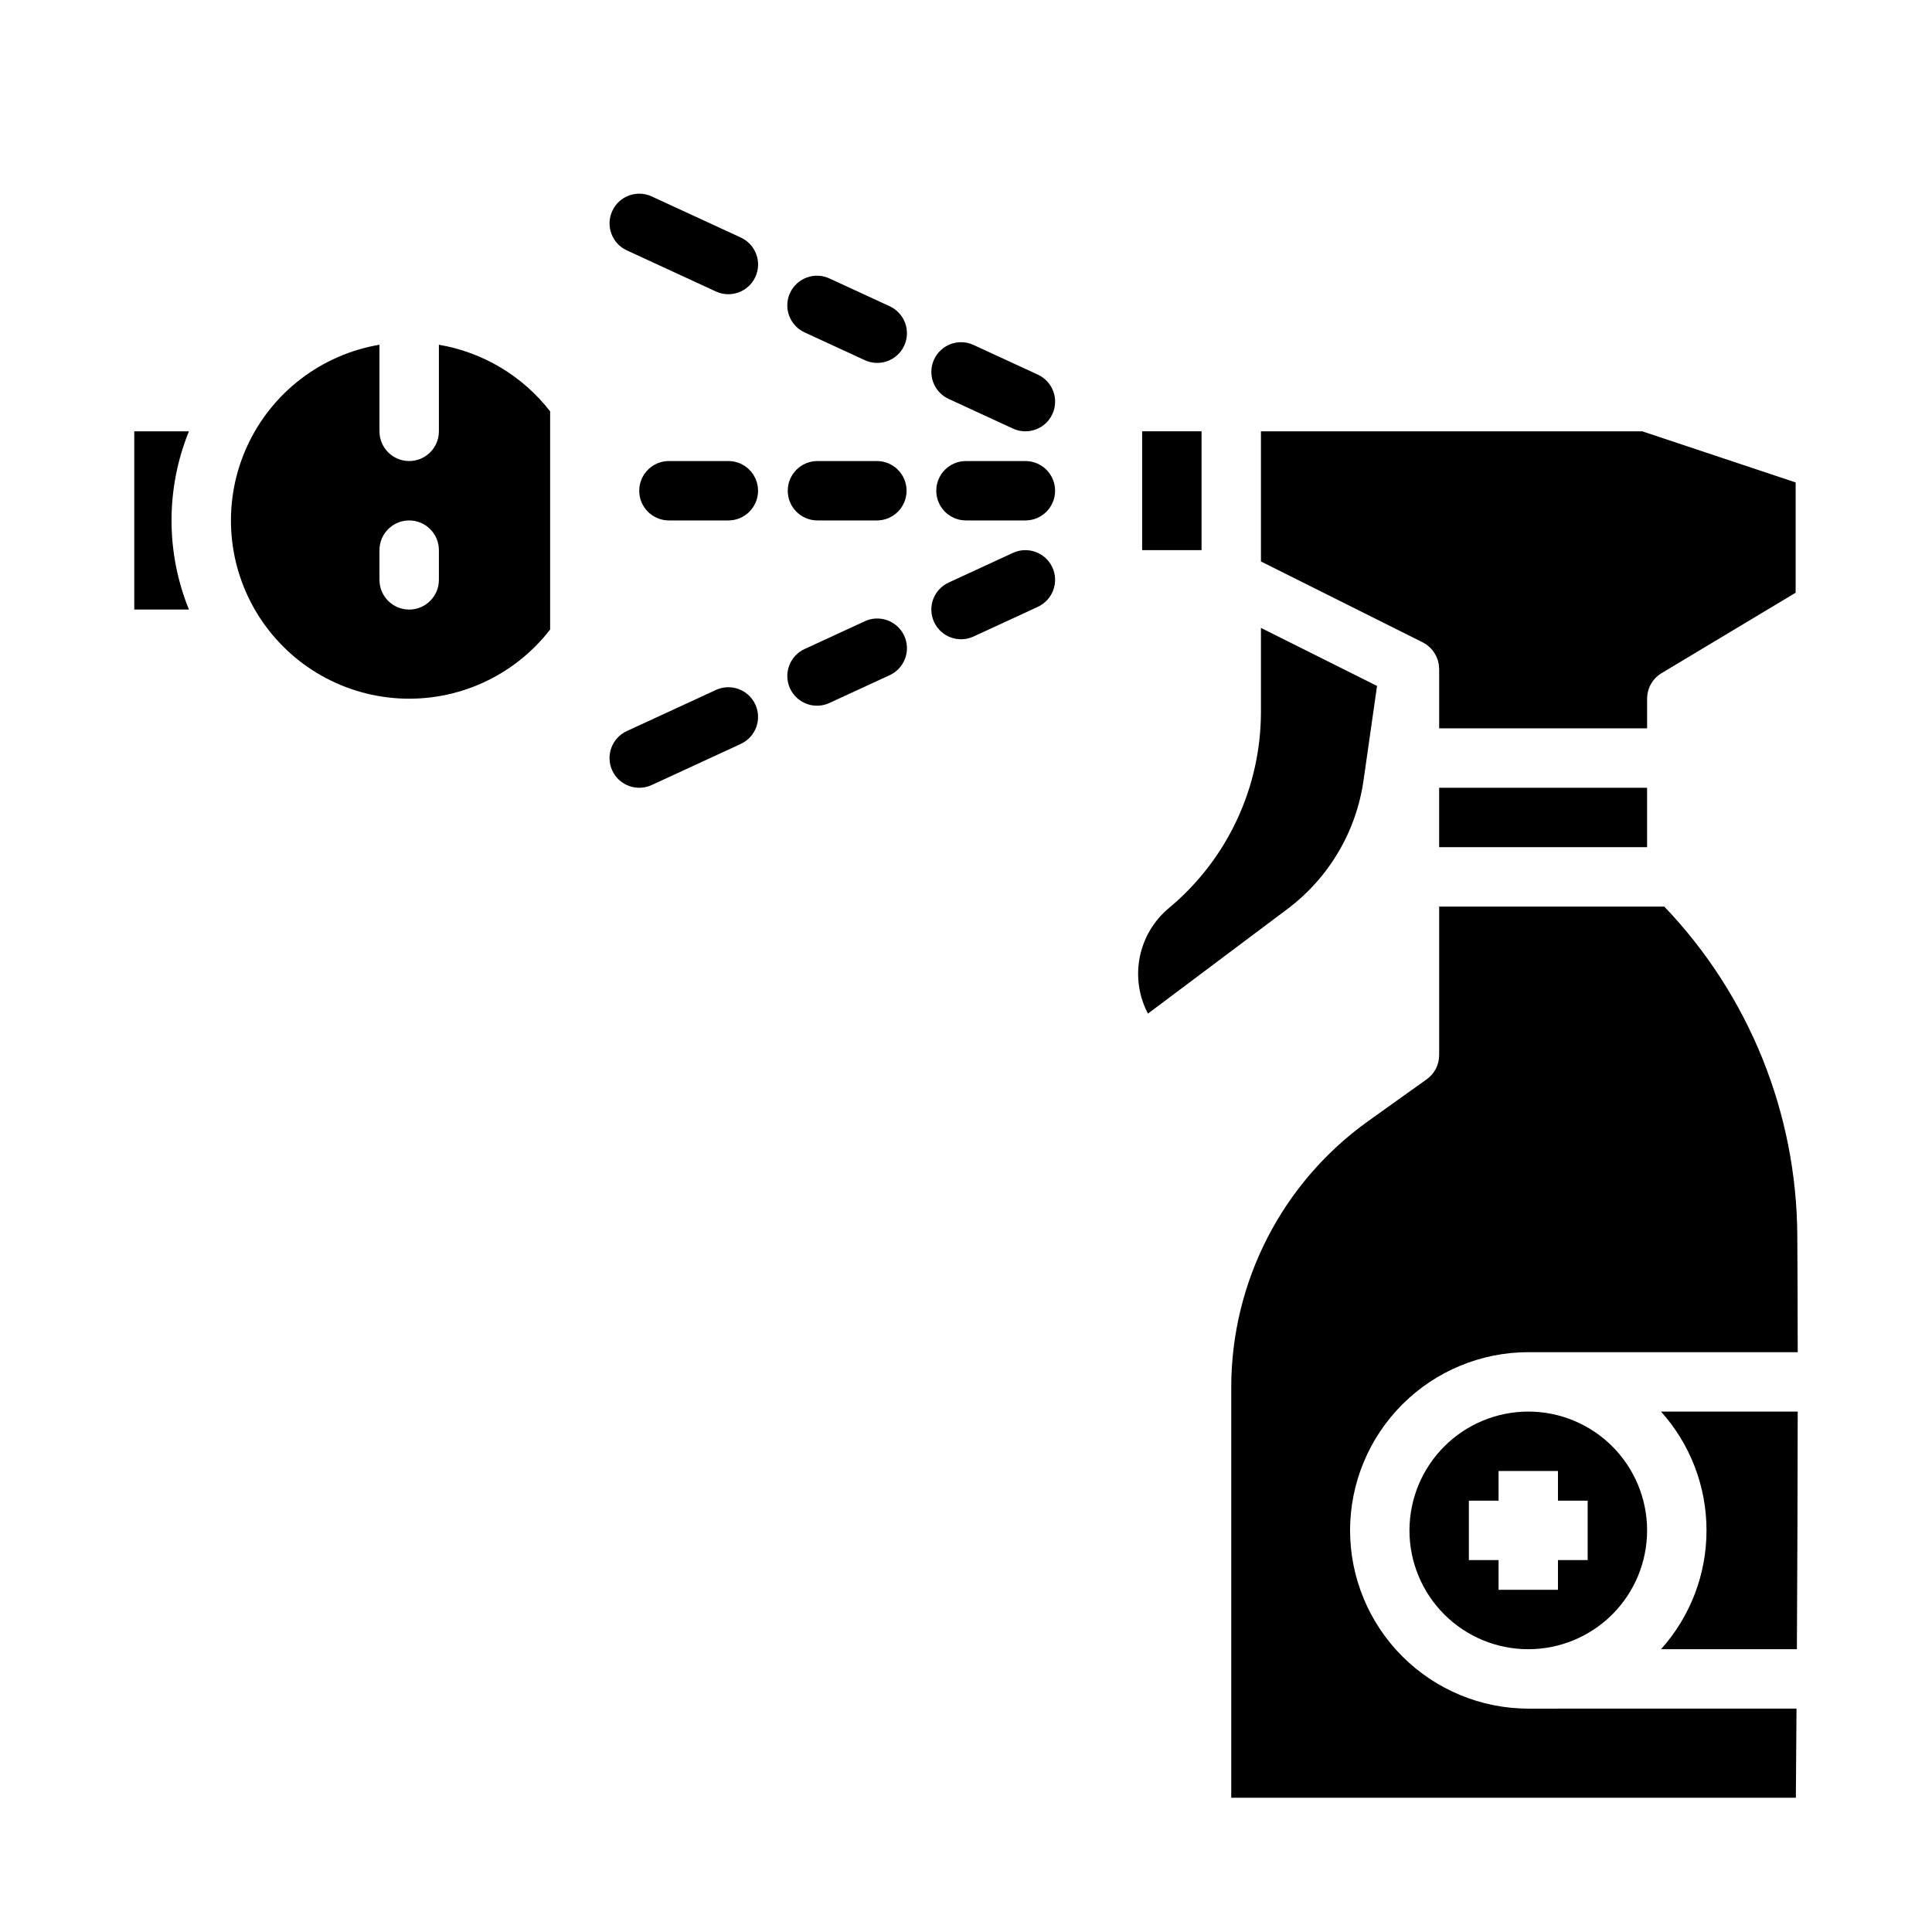
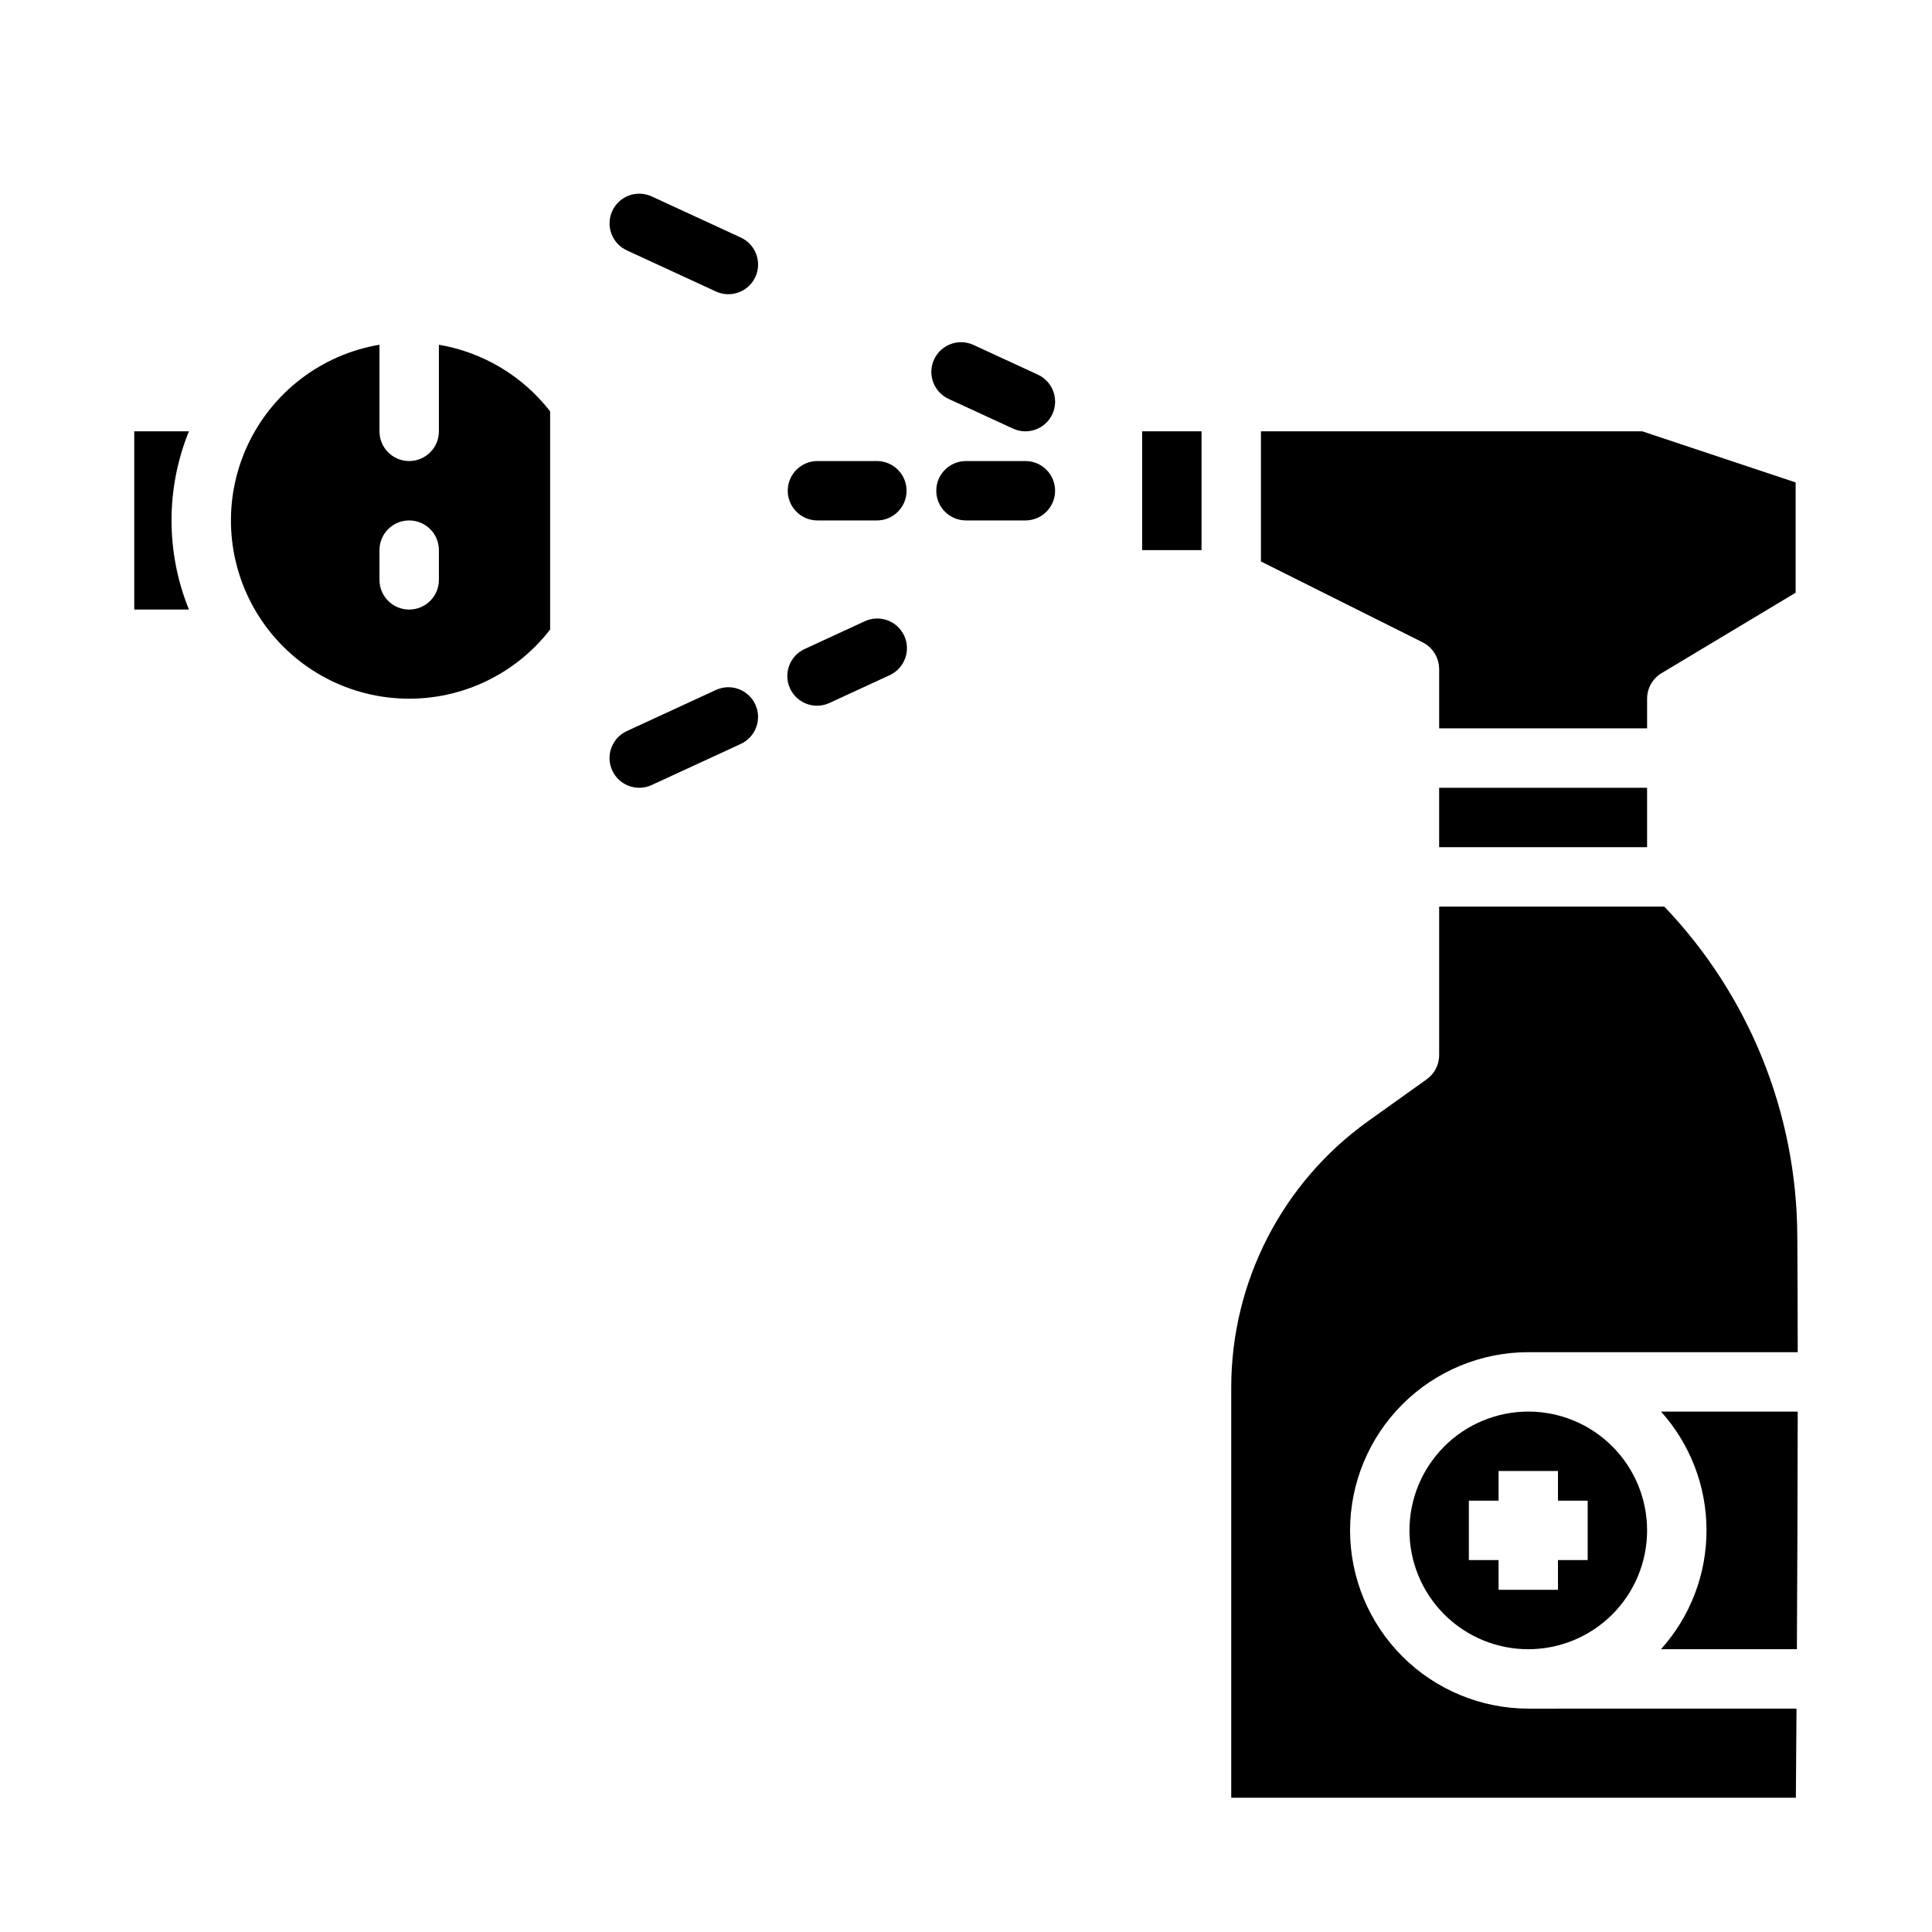
<svg xmlns="http://www.w3.org/2000/svg" fill="#000000" width="800px" height="800px" version="1.1" viewBox="144 144 512 512">
  <g>
    <path d="m260.31 235.36v22.945c0 4.348-3.527 7.875-7.875 7.875s-7.871-3.527-7.871-7.875v-22.945c-15.387 2.598-28.496 12.633-35.027 26.805s-5.641 30.656 2.383 44.043c8.02 13.387 22.137 21.949 37.715 22.871 15.578 0.926 30.609-5.902 40.156-18.246v-57.82c-7.269-9.367-17.789-15.668-29.48-17.652zm0 62.309c0 4.348-3.527 7.871-7.875 7.871s-7.871-3.523-7.871-7.871v-7.875c0-4.348 3.523-7.871 7.871-7.871s7.875 3.523 7.875 7.871z" />
    <path d="m179.58 258.3v47.23l14.488 0.004c-6.148-15.145-6.148-32.09 0-47.234z" />
    <path d="m522.06 314.85c0.109 0.078 0.207 0.168 0.312 0.25h-0.004c0.207 0.156 0.402 0.32 0.586 0.492 0.113 0.105 0.211 0.223 0.316 0.336 0.16 0.172 0.312 0.344 0.453 0.527 0.098 0.125 0.188 0.254 0.277 0.387 0.129 0.188 0.25 0.379 0.359 0.574 0.078 0.141 0.152 0.277 0.223 0.422 0.098 0.203 0.188 0.414 0.27 0.629 0.059 0.148 0.113 0.297 0.16 0.445 0.07 0.223 0.125 0.449 0.176 0.68 0.031 0.152 0.07 0.297 0.098 0.449 0.039 0.25 0.059 0.504 0.074 0.758 0.008 0.137 0.027 0.273 0.027 0.41 0 0.023 0.008 0.047 0.008 0.07v15.742h55.105v-7.871h0.004c0-2.766 1.449-5.328 3.82-6.75l35.539-21.324v-29.227l-40.641-13.547h-101.06v34.496l42.879 21.441c0.355 0.176 0.691 0.383 1.016 0.609z" />
    <path d="m446.68 258.3h15.742v31.488h-15.742z" />
    <path d="m525.39 352.77h55.105v15.742h-55.105z" />
    <path d="m501.78 549.57c0.012-12.523 4.992-24.527 13.848-33.383 8.855-8.855 20.859-13.836 33.383-13.848h71.402c-0.012-10.824-0.043-21.262-0.109-30.785-0.145-32.539-12.758-63.781-35.246-87.297h-59.664v39.359c0 2.543-1.227 4.93-3.297 6.406l-15.547 11.105c-22.73 16.273-36.23 42.504-36.258 70.461v108.83h149.63c0.043-5.519 0.105-13.699 0.172-23.617l-71.082 0.004c-12.523-0.016-24.527-4.996-33.383-13.852-8.855-8.855-13.836-20.859-13.848-33.383z" />
-     <path d="m505.37 350.68 3.559-24.898-30.766-15.383v22.156-0.004c0.023 20.137-8.922 39.238-24.41 52.109-3.977 3.324-6.699 7.914-7.707 13-1.008 5.086-0.242 10.367 2.168 14.957l36.844-27.633c11.082-8.266 18.395-20.617 20.312-34.305z" />
    <path d="m517.52 549.57c0 8.352 3.316 16.359 9.223 22.266s13.914 9.223 22.266 9.223c8.352 0 16.359-3.316 22.266-9.223s9.223-13.914 9.223-22.266c0-8.352-3.316-16.359-9.223-22.266s-13.914-9.223-22.266-9.223c-8.348 0.012-16.352 3.332-22.254 9.234-5.902 5.902-9.223 13.906-9.234 22.254zm47.23-7.871v15.742h-7.871v7.871h-15.742v-7.871h-7.871v-15.742h7.871v-7.871h15.742v7.871z" />
    <path d="m596.24 549.57c0.012 11.629-4.289 22.844-12.062 31.488h36.016c0.105-18.805 0.195-41.145 0.219-62.977h-36.234c7.773 8.645 12.074 19.863 12.062 31.488z" />
    <path d="m395.39 249.71 17.055 7.871c3.949 1.82 8.625 0.098 10.449-3.848 1.82-3.949 0.098-8.625-3.848-10.449l-17.059-7.871c-3.945-1.82-8.625-0.098-10.445 3.848-1.824 3.949-0.098 8.625 3.848 10.449z" />
-     <path d="m357.34 232.14 15.742 7.266h0.004c1.898 0.91 4.082 1.016 6.066 0.301 1.98-0.715 3.59-2.191 4.473-4.106 0.883-1.914 0.961-4.102 0.219-6.07-0.742-1.973-2.242-3.562-4.168-4.418l-15.742-7.266c-1.902-0.918-4.094-1.031-6.082-0.32-1.984 0.715-3.602 2.195-4.488 4.113-0.883 1.918-0.961 4.109-0.211 6.082 0.746 1.977 2.254 3.566 4.188 4.418z" />
    <path d="m310.11 210.35 23.617 10.898c3.949 1.82 8.625 0.098 10.449-3.848 1.82-3.949 0.098-8.625-3.852-10.449l-23.617-10.898h0.004c-3.949-1.824-8.625-0.102-10.449 3.848-1.82 3.949-0.098 8.625 3.848 10.449z" />
    <path d="m415.74 266.18h-15.742c-4.348 0-7.875 3.523-7.875 7.871s3.527 7.871 7.875 7.871h15.742c4.348 0 7.871-3.523 7.871-7.871s-3.523-7.871-7.871-7.871z" />
-     <path d="m412.44 290.52-17.055 7.871c-1.895 0.875-3.367 2.465-4.086 4.426-0.723 1.961-0.637 4.125 0.238 6.019 1.82 3.949 6.5 5.672 10.445 3.852l17.059-7.871v-0.004c3.945-1.82 5.668-6.5 3.848-10.445-1.824-3.949-6.5-5.672-10.449-3.848z" />
    <path d="m373.09 308.68-15.742 7.266h-0.004c-1.934 0.852-3.441 2.441-4.188 4.418-0.75 1.973-0.672 4.164 0.211 6.082 0.887 1.918 2.504 3.398 4.488 4.113 1.988 0.715 4.18 0.598 6.082-0.32l15.742-7.266v0.004c1.926-0.859 3.426-2.449 4.168-4.422 0.742-1.969 0.664-4.156-0.219-6.07-0.883-1.91-2.492-3.391-4.473-4.106-1.984-0.715-4.168-0.609-6.066 0.301z" />
    <path d="m333.72 326.85-23.617 10.898c-3.945 1.824-5.668 6.5-3.848 10.449 1.824 3.945 6.5 5.668 10.449 3.848l23.617-10.898-0.004-0.004c3.949-1.82 5.672-6.496 3.852-10.445-1.824-3.949-6.5-5.672-10.449-3.848z" />
    <path d="m376.38 266.18h-15.746c-4.348 0-7.871 3.523-7.871 7.871s3.523 7.871 7.871 7.871h15.746c4.348 0 7.871-3.523 7.871-7.871s-3.523-7.871-7.871-7.871z" />
-     <path d="m337.02 266.18h-15.746c-4.348 0-7.871 3.523-7.871 7.871s3.523 7.871 7.871 7.871h15.746c4.348 0 7.871-3.523 7.871-7.871s-3.523-7.871-7.871-7.871z" />
  </g>
</svg>